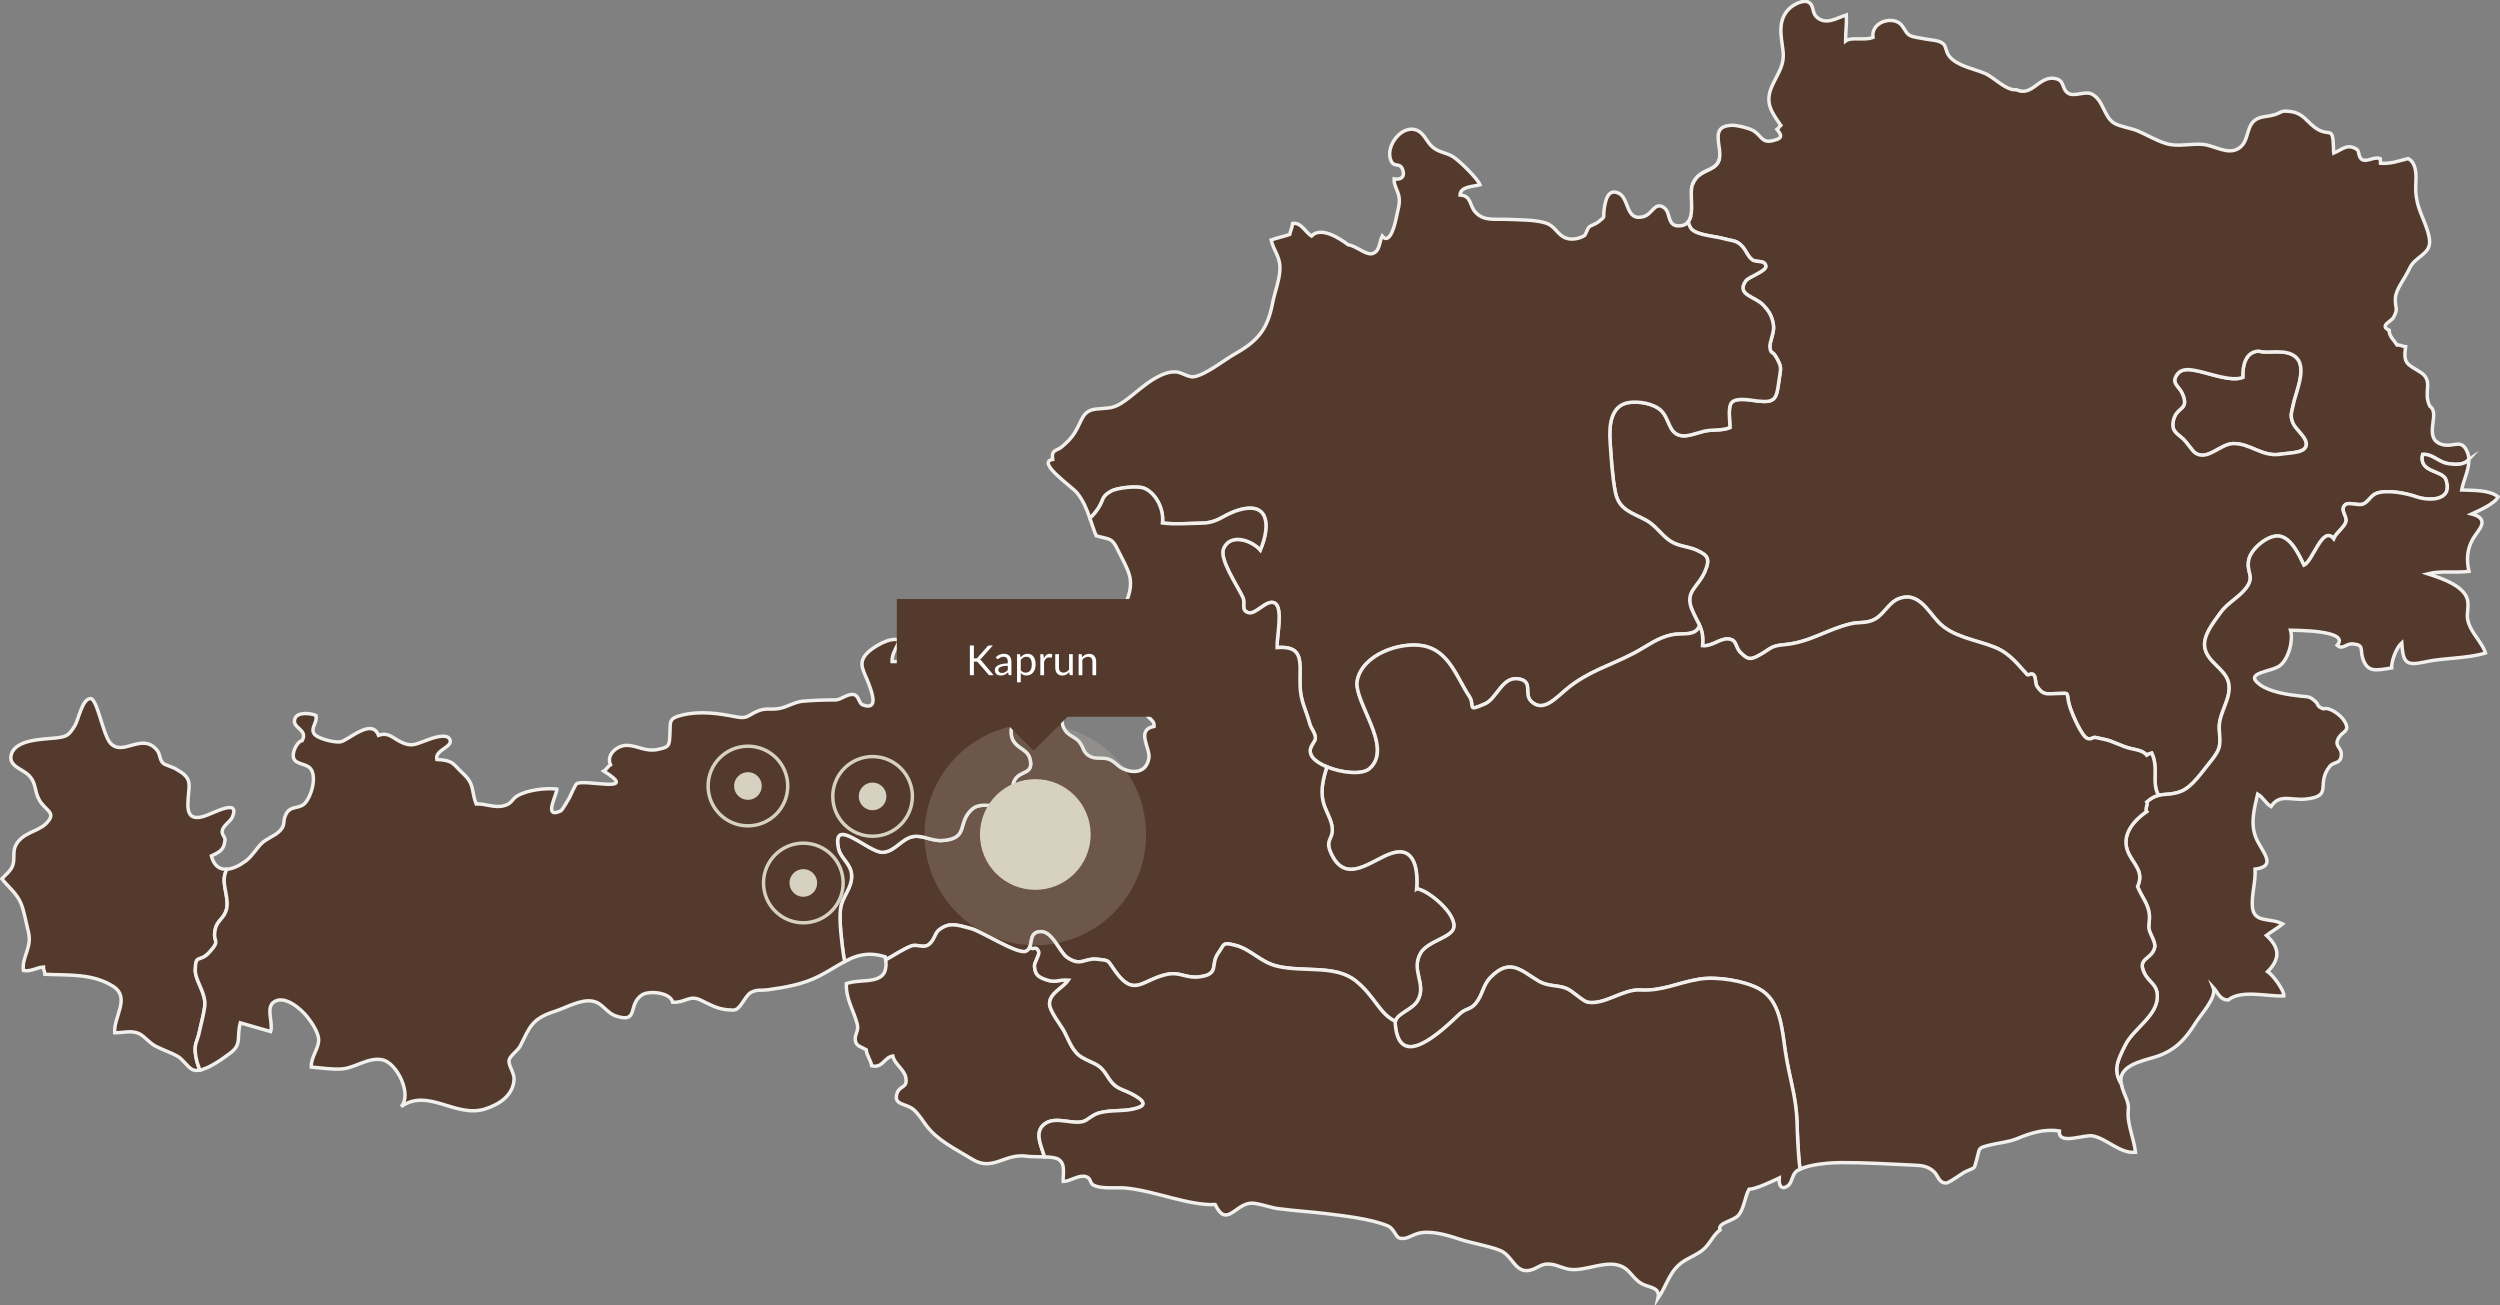
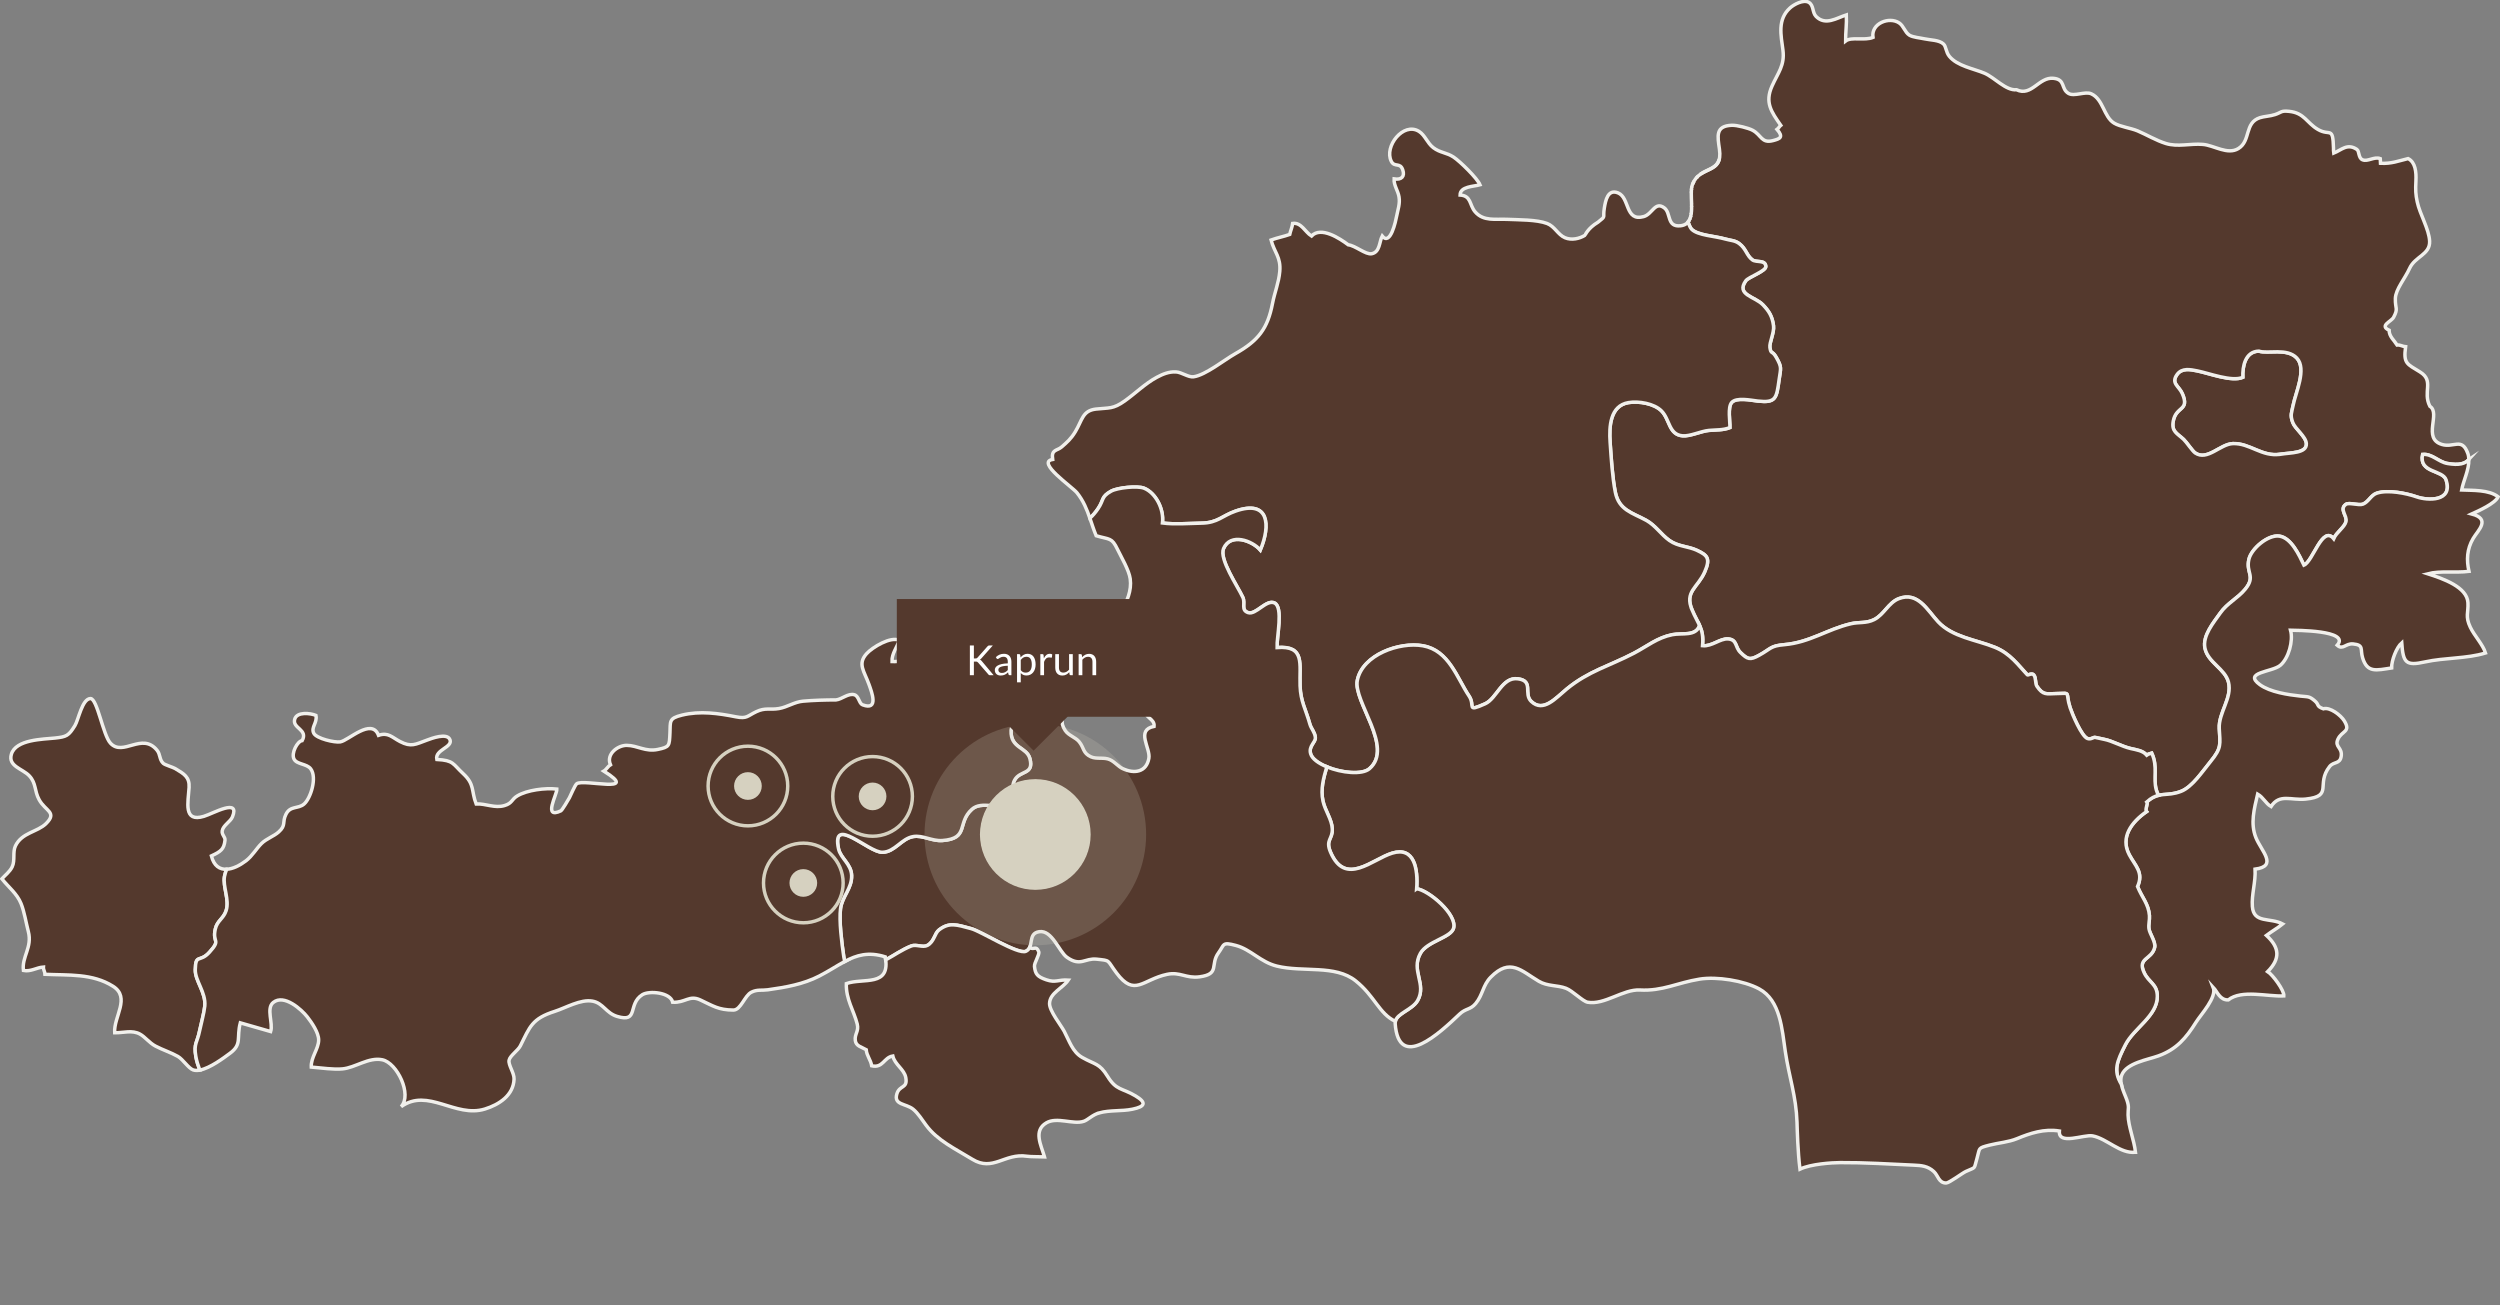
<svg xmlns="http://www.w3.org/2000/svg" width="722" height="377" viewBox="0 0 722 377" fill="none">
  <rect x="0" y="0" width="722" height="377" fill="#808080" stroke="none" />
  <g clip-path="url(#clip0_9534_3)">
    <path d="M652.352 101.399C648.389 101.519 647.605 105.844 647.725 108.968C644.584 110.352 637.938 107.78 634.599 107.117C632.611 106.721 630.149 106.183 628.732 108.157C626.891 110.726 629.301 111.483 630.26 113.7C632.423 118.705 628.441 117.203 627.629 121.615C627.065 124.671 628.746 125.124 630.652 126.915C631.475 127.685 633.161 130.266 633.967 130.814C637.451 133.187 641.177 128.272 644.818 128.117C649.759 127.904 653.213 132.029 658.562 131.183C661.575 130.705 666.221 130.932 666.077 128.119C665.971 126.061 662.836 123.863 662.152 122.017C661.338 119.816 661.825 119.254 662.253 117.072C662.977 113.367 666.259 106.546 663.323 103.403C660.521 100.402 654.902 102.273 652.352 101.396V101.399Z" fill="#54392D" stroke="#F1F0EC" stroke-miterlimit="10" />
    <path d="M712.646 130.793C710.958 126.296 708.642 129.406 705.205 128.354C699.513 126.615 704.952 119.341 701.746 117.329C699.594 113.102 703.1 110.025 698.897 107.417C695.117 105.072 694.073 105.041 694.733 100.14C693.869 100.069 693.188 99.545 692.289 99.646C691.396 98.243 689.999 97.205 689.974 95.367C687.068 94.032 690.606 92.888 691.273 91.632C692.682 88.978 691.704 89.243 691.777 86.209C691.843 83.561 694.577 80.429 695.89 77.505C697.451 74.034 701.858 73.534 701.673 69.638C701.506 66.162 698.859 61.903 698.094 58.301C697.628 56.114 697.582 54.943 697.718 52.19C697.84 49.714 697.582 46.847 695.46 45.801C692.586 46.5 690.71 47.314 687.501 47.158C687.493 46.721 687.417 46.241 687.409 45.809C685.652 45.132 683.8 46.8 682.283 46.14C681.043 45.599 681.419 43.666 680.673 43.158C677.911 41.282 676.184 43.344 673.967 44.228C673.885 43.75 673.923 43.297 673.913 42.806C673.738 36.296 672.913 39.423 669.418 37.388C666.15 35.488 665.526 32.596 661.095 32.16C658.652 31.919 659.019 32.416 657.066 33.077C655.617 33.569 653.907 33.59 652.673 33.989C648.146 35.442 650.088 40.649 646.455 42.896C643.325 44.832 639.436 41.973 636.2 41.705C632.493 41.397 628.985 42.516 625.491 41.438C622.726 40.586 619.986 38.928 617.347 37.806C615.369 36.968 612.267 36.608 610.54 35.553C607.552 33.73 607.424 28.659 603.968 27.095C602.181 26.286 599.013 27.979 597.357 26.963C595.127 25.596 596.587 22.991 593.062 22.614C588.797 22.158 586.759 28.004 582.361 25.918C579.321 26.245 575.974 22.341 573.125 21.148C569.913 19.801 565.278 19.075 562.973 16.271C561.971 15.05 562.05 13.453 561.306 12.729C560.056 11.514 557.425 11.594 555.815 11.222C554.584 10.938 552.438 10.791 551.422 10.144C550.123 9.316 549.788 7.501 548.489 6.63C545.612 4.707 540.304 6.739 540.919 10.802C538.531 11.806 534.633 10.561 533.002 11.848C532.983 9.374 533.367 6.853 533.23 4.303C530.398 5.207 527.211 7.465 524.506 4.776C523.319 3.593 523.877 1.466 522.308 0.642C520.77 -0.167 518.098 1.281 516.992 2.269C513.238 5.625 514.366 10.223 514.911 14.452C515.483 18.898 513.475 21.022 511.762 24.861C509.638 29.617 511.539 32.247 514.287 36.195C513.93 36.474 513.639 37.058 513.208 37.369C515.18 39.668 514.042 40.081 512.054 40.602C508.69 41.481 508.728 39.027 506.195 37.642C504.931 36.952 501.586 36.13 500.167 36.181C495.379 36.353 496.027 39.281 496.575 43.087C497.637 50.506 491.021 47.581 488.804 53.22C487.761 55.871 489.534 61.701 487.499 64.131C487.829 64.974 488.15 65.835 488.594 66.258C490.427 68 495.186 68.147 498.274 69.035C499.778 69.466 501.036 69.409 502.276 70.334C504.307 71.85 504.414 73.827 506.105 75.058C507.257 75.894 509.877 74.952 509.965 76.961C510.022 78.296 504.937 80.028 504.193 81.073C501.276 85.177 506.797 85.592 509.131 88.031C510.872 89.849 511.852 91.354 512.195 94.103C512.44 96.058 510.951 98.958 511.149 100.337C511.46 102.483 511.784 101.08 512.977 103.193C514.671 106.196 514.279 106.229 513.802 109.648C513.059 114.994 512.923 116.414 507.668 115.824C505.634 115.595 501.439 114.669 500.097 116.261C498.931 117.643 499.65 121.725 499.609 123.486C497.544 124.278 495.692 124.1 493.543 124.297C491.239 124.51 488.129 126.036 485.958 125.861C481.908 125.534 482.294 121.11 479.824 118.645C477.71 116.54 473.282 115.772 470.297 116.269C465.007 117.151 464.686 123.196 464.999 127.68C465.309 132.131 465.65 137.87 466.511 142.165C467.551 147.345 471.421 148.082 475.379 150.245C478.13 151.749 479.691 154.37 482.142 156.099C484.697 157.901 487.491 157.704 490.158 158.974C493.099 160.375 494.031 161.262 492.318 165.169C490.318 169.727 486.404 170.838 488.684 176.168C490.545 180.517 492.119 181.487 491.694 186.481C494.385 186.757 496.787 184.332 499.097 184.52C501.75 184.739 501.017 186.874 502.66 188.458C504.721 190.445 505.397 190.699 508.009 189.26C511.593 187.286 511.231 186.53 515.355 186.172C522.679 185.536 527.734 181.724 534.576 180.127C536.886 179.589 538.988 180.091 541.287 178.923C544.131 177.473 545.408 174.049 548.363 172.894C553.895 170.734 556.706 176.364 559.724 179.584C563.908 184.042 570.657 184.739 576.083 186.923C580.585 188.739 582.862 192.111 585.512 194.91C585.664 195.071 586.779 194.279 587.331 194.893C588.056 195.696 587.702 197.378 588.268 198.203C590.061 200.816 590.921 200.376 593.882 200.302C598.422 200.19 596.333 199.724 597.856 204.398C598.441 206.198 601.141 212.617 602.843 213.269C603.881 213.665 604.562 212.822 605.128 212.969C605.635 213.1 607.125 213.414 607.762 213.534C609.982 213.958 612.809 215.585 615.309 216.164C617.112 216.582 618.837 216.764 619.98 218.094C620.572 217.646 620.858 217.72 621.429 217.515C623.257 221.559 621.759 224.631 622.742 228.145C622.898 228.705 623.121 229.215 623.399 229.685C625.313 229.232 627.133 229.625 629.9 228.536C633.163 227.252 636.053 222.807 638.401 219.951C641.707 215.929 641.165 214.943 640.928 210.416C640.686 205.793 644.731 201.58 643.592 197.001C642.631 193.138 637.676 191.341 636.799 187.229C636.031 183.633 639.262 179.827 641.217 177.047C643.257 174.15 646.319 172.768 648.462 170.12C651.51 166.354 648.588 165.494 649.481 161.541C650.178 158.466 655.026 154.335 658.289 154.826C661.762 155.351 664.004 160.366 665.379 163.22C667.999 162.139 670.723 151.577 673.97 155.574C674.749 153.756 677.107 152.262 677.519 150.66C677.963 148.928 675.52 147.115 677.464 145.668C678.382 144.986 681.188 146.081 682.432 145.589C684.031 144.958 684.764 142.971 686.425 142.424C689.59 141.381 694.921 142.435 697.963 143.5C701.022 144.571 708.495 144.999 706.453 138.618C705.488 135.609 698.499 136.671 699.641 131.238C702.378 130.981 704.203 133.398 706.807 133.851C710.26 134.451 711.944 133.908 713.011 132.709C712.99 132.054 712.883 131.41 712.652 130.793H712.646ZM658.564 131.183C653.215 132.03 649.761 127.904 644.821 128.117C641.179 128.272 637.453 133.19 633.969 130.814C633.163 130.266 631.474 127.685 630.655 126.915C628.748 125.127 627.068 124.674 627.631 121.615C628.443 117.203 632.425 118.702 630.262 113.7C629.304 111.483 626.893 110.726 628.734 108.157C630.148 106.183 632.61 106.721 634.601 107.117C637.941 107.78 644.584 110.352 647.727 108.968C647.607 105.844 648.394 101.519 652.354 101.399C654.904 102.276 660.523 100.402 663.325 103.406C666.262 106.549 662.98 113.369 662.255 117.075C661.827 119.256 661.34 119.819 662.154 122.02C662.838 123.865 665.973 126.063 666.079 128.122C666.224 130.932 661.577 130.708 658.564 131.186V131.183Z" fill="#54392D" stroke="#F1F0EC" stroke-miterlimit="10" />
    <path d="M713.009 132.712C711.942 133.911 710.259 134.454 706.805 133.854C704.201 133.4 702.376 130.984 699.639 131.24C698.5 136.671 705.489 135.612 706.451 138.621C708.496 145.002 701.02 144.573 697.961 143.506C694.919 142.441 689.588 141.387 686.423 142.43C684.762 142.976 684.029 144.964 682.43 145.595C681.186 146.086 678.38 144.991 677.462 145.674C675.518 147.121 677.961 148.937 677.517 150.665C677.106 152.268 674.747 153.759 673.968 155.58C670.721 151.585 667.997 162.144 665.377 163.225C664.002 160.372 661.76 155.356 658.287 154.832C655.024 154.34 650.176 158.472 649.479 161.546C648.583 165.5 651.508 166.36 648.46 170.125C646.317 172.774 643.253 174.155 641.215 177.052C639.262 179.829 636.029 183.638 636.797 187.234C637.677 191.347 642.629 193.143 643.59 197.007C644.729 201.583 640.684 205.799 640.927 210.422C641.164 214.949 641.706 215.934 638.399 219.956C636.051 222.813 633.159 227.261 629.898 228.541C625.608 230.229 623.598 228.342 619.979 231.597C620.417 232.126 619.377 233.808 619.916 234.395C615.618 237.374 612.23 241.789 614.937 246.868C616.672 250.128 619.137 251.98 617.315 256.032C618.598 259.224 620.499 261.058 620.752 264.425C620.85 265.744 620.439 266.913 620.616 268.22C620.807 269.638 622.626 272.1 622.258 273.616C621.392 277.201 617.233 276.546 619.191 280.841C620.553 283.828 623.007 284.123 623.026 287.722C623.056 293.398 616.247 296.923 613.809 301.723C611.366 306.535 610.239 309.139 612.633 313.14C612.445 312.203 612.428 311.272 612.774 310.431C614.204 306.955 620.215 306.073 623.361 304.934C628.588 303.042 631.342 299.793 634.215 295.211C635.64 292.937 640.322 287.992 639.173 285.133C640.412 286.465 641.101 288.868 643.522 288.775C647.382 285.715 654.845 287.869 659.579 287.618C659.715 286.037 656.337 281.493 654.91 280.598C658.639 276.794 658.339 273.651 654.542 270.143C656.027 269.02 657.86 267.969 659.238 266.839C655.594 264.9 650.854 266.792 650.479 261.79C650.225 258.391 651.465 254.713 651.266 251.013C657.98 250.131 653.039 245.79 651.486 241.863C649.879 237.8 650.999 233.666 652.007 229.33C653.633 230.286 654.341 232.031 655.872 232.934C658.328 229.128 661.651 231.209 665.848 230.777C674.028 229.939 668.725 226.559 672.78 221.382C673.952 219.885 675.76 220.726 676.128 218.474C676.561 215.82 674.137 215.771 675.188 213.485C676.351 210.96 679.034 211.448 677.01 208.158C676.038 206.574 672.876 204.112 670.983 204.707C668.834 203.899 669.882 203.598 668.52 202.421C666.903 201.026 666.671 201.285 664.391 201.034C660.894 200.649 655.645 199.909 652.655 197.73C647.67 194.099 656.171 194.143 658.541 192.152C660.954 190.126 662.346 185.105 661.51 182.011C662.896 182.055 678.911 181.967 674.976 186.35C676.626 187.827 677.402 185.757 679.573 185.967C682.79 186.276 681.564 187.502 682.332 190.011C683.678 194.394 686.235 193.583 690.7 192.906C690.634 190.732 692.143 186.942 693.619 185.648C694.033 191.458 694.818 192.379 700.333 191.161C706.015 189.908 712.443 190.238 717.814 188.583C717.076 186.175 714.606 183.614 713.432 181.159C711.904 177.964 712.898 176.987 712.74 174.074C712.497 169.533 705.62 167.149 701.118 165.705C704.77 164.768 709.218 165.494 713.042 165.006C712.296 161.745 712.418 158.622 714.251 155.498C715.638 153.136 719.451 149.917 713.824 148.432C715.872 147.498 720.472 145.48 721.475 143.484C718.803 141.401 714.14 141.657 710.923 141.51C711.392 138.894 713.091 135.664 712.999 132.718L713.009 132.712Z" fill="#54392D" stroke="#F1F0EC" stroke-miterlimit="10" />
    <path d="M488.513 54.552C488.505 54.634 488.496 54.718 488.488 54.806C488.496 54.721 488.502 54.637 488.513 54.552Z" fill="#54392D" stroke="#F1F0EC" stroke-miterlimit="10" />
    <path d="M488.804 53.225C488.934 52.895 489.082 52.603 489.237 52.327C489.079 52.603 488.932 52.895 488.804 53.225Z" fill="#54392D" stroke="#F1F0EC" stroke-miterlimit="10" />
    <path d="M488.537 59.497C488.537 59.557 488.537 59.615 488.537 59.675" stroke="#F1F0EC" stroke-miterlimit="10" />
-     <path d="M489.387 52.092C489.504 51.906 489.624 51.729 489.752 51.568" stroke="#F1F0EC" stroke-miterlimit="10" />
-     <path d="M490.507 50.776C490.697 50.609 490.896 50.451 491.098 50.312C490.896 50.454 490.697 50.609 490.507 50.776Z" fill="#54392D" stroke="#F1F0EC" stroke-miterlimit="10" />
    <path d="M496.517 45.965C495.858 48.627 493.249 48.813 491.105 50.306C493.252 48.818 495.858 48.627 496.517 45.965Z" fill="#54392D" stroke="#F1F0EC" stroke-miterlimit="10" />
    <path d="M490.354 50.915C490.207 51.052 490.068 51.199 489.929 51.358C490.065 51.202 490.207 51.052 490.354 50.915Z" fill="#54392D" stroke="#F1F0EC" stroke-miterlimit="10" />
    <path d="M488.24 62.601C488.27 62.495 488.295 62.386 488.319 62.274C488.295 62.386 488.267 62.495 488.24 62.601Z" fill="#54392D" stroke="#F1F0EC" stroke-miterlimit="10" />
    <path d="M487.998 63.297C488.042 63.194 488.088 63.093 488.126 62.984" stroke="#F1F0EC" stroke-miterlimit="10" />
    <path d="M488.401 61.853C488.418 61.746 488.431 61.635 488.442 61.523C488.429 61.632 488.418 61.744 488.401 61.853Z" fill="#54392D" stroke="#F1F0EC" stroke-miterlimit="10" />
-     <path d="M488.679 176.17C486.399 170.841 490.313 169.729 492.312 165.172C494.026 161.265 493.091 160.377 490.152 158.977C487.486 157.707 484.691 157.904 482.137 156.101C479.688 154.373 478.127 151.752 475.374 150.247C471.416 148.085 467.546 147.348 466.505 142.168C465.645 137.873 465.301 132.131 464.994 127.683C464.68 123.196 465.002 117.154 470.291 116.272C473.279 115.772 477.708 116.54 479.819 118.647C482.292 121.113 481.902 125.534 485.952 125.864C488.123 126.042 491.234 124.513 493.538 124.3C495.687 124.103 497.539 124.28 499.604 123.489C499.645 121.727 498.925 117.645 500.091 116.264C501.437 114.669 505.631 115.598 507.666 115.827C512.92 116.417 513.056 114.997 513.8 109.651C514.276 106.232 514.668 106.199 512.972 103.196C511.779 101.082 511.455 102.486 511.144 100.34C510.945 98.963 512.435 96.064 512.19 94.106C511.847 91.356 510.866 89.852 509.126 88.033C506.792 85.598 501.268 85.18 504.188 81.076C504.931 80.03 510.019 78.299 509.959 76.964C509.872 74.954 507.252 75.896 506.1 75.061C504.408 73.829 504.302 71.853 502.27 70.337C501.031 69.414 499.773 69.472 498.269 69.037C495.183 68.15 490.425 68.002 488.592 66.26C488.148 65.84 487.826 64.977 487.497 64.133C487.628 63.978 487.742 63.806 487.843 63.62C487.369 64.478 486.593 65.07 485.318 65.204C481.306 65.627 482.638 61.548 480.668 60.051C477.964 57.998 477.234 61.845 474.693 62.553C469.262 64.062 470.719 57.083 467.284 55.707C464.334 54.525 463.689 57.875 463.329 60.076C462.817 63.232 463.964 62.187 461.515 64.158C460.848 64.696 459.394 65.127 458.944 65.545C458.462 65.99 457.879 67.855 457.686 67.978C456.191 68.917 453.873 69.469 451.966 68.655C449.901 67.776 449.008 65.379 446.805 64.546C443.784 63.402 438.574 63.503 435.338 63.347C431.89 63.183 428.433 64 426.006 61.165C424.318 59.191 424.958 56.532 421.659 56.324C421.719 53.801 425.565 53.894 427.423 53.367C426.666 51.511 421.676 46.617 419.788 45.364C417.756 44.018 415.877 44.149 413.916 42.634C412.165 41.279 411.554 39.04 409.803 37.943C405.312 35.128 399.66 42.303 401.801 46.574C402.74 48.444 404.334 46.779 405.113 49.045C405.78 50.989 404.748 52.016 402.615 51.669C402.49 53.485 403.726 55.014 404.034 56.843C404.367 58.817 403.716 60.518 403.367 62.35C403.081 63.855 401.55 71.121 399.175 68.169C398.336 69.821 398.541 72.816 396.152 73.281C394.411 73.616 391.415 70.908 389.378 70.703C386.889 68.827 381.477 65.291 378.758 68.169C376.879 66.97 375.828 64.185 373.322 64.519C373.177 65.665 372.703 66.626 372.472 67.705C370.704 68.33 368.896 68.658 367.087 69.31C368.005 72.92 369.969 74.22 369.596 78.414C369.307 81.666 368.109 84.467 367.509 87.591C366.099 94.93 363.418 98.395 356.715 102.166C353.67 103.878 348.127 108.351 344.704 108.818C343.198 109.023 341.258 107.485 339.597 107.406C337.598 107.308 335.827 108.029 334.084 108.965C330.775 110.74 327.915 113.585 324.867 115.759C321.402 118.23 320.313 117.714 316.508 118.142C312.61 118.582 312.564 121.342 310.557 124.671C309.255 126.831 308.086 127.775 306.618 129.072C305.262 130.271 303.565 129.684 304.001 132.69C299.166 133.471 309.647 140.587 311.012 142.288C312.91 144.655 313.885 147.132 314.759 149.668C315.576 148.901 316.358 148.011 317.102 146.913C318.883 144.278 317.913 143.522 320.89 141.846C322.685 140.835 328.495 140.237 330.372 140.98C333.735 142.31 336.198 146.995 335.705 151.039C339.15 151.495 343.625 151.135 347.068 151.077C351.649 150.998 352.97 148.948 356.824 147.601C366.551 144.205 366.97 151.697 363.974 158.837C361.637 156.131 355.351 153.783 353.349 158.42C352.033 161.464 357.413 169.251 358.93 172.536C359.725 174.259 358.265 176.201 360.477 176.93C362.664 177.65 365.712 173.063 368.043 174.12C370.68 175.313 368.667 184.026 368.806 187.008C376.966 186.402 375.22 191.688 375.449 198.036C375.615 202.662 377.059 204.731 378.282 209.119C378.663 210.484 379.709 211.415 379.861 212.947C380.008 214.397 377.843 215.407 378.508 217.693C379.695 221.778 392.189 224.882 395.517 221.982C402.645 215.773 390.743 202.588 391.993 196.466C393.504 189.056 404.19 185.301 410.928 186.497C418.451 187.832 420.755 195.814 424.266 201.037C426.143 203.827 423.25 205.766 428.91 203.246C432.271 201.75 433.815 195.429 438.361 196.035C443.035 196.657 439.881 200.343 442.218 202.569C445.702 205.889 449.286 201.599 452.454 198.997C458.811 193.777 464.762 192.37 471.882 188.641C475.711 186.634 478.612 184.16 482.967 183.292C485.841 182.718 489.736 183.873 490.841 180.64C490.278 179.384 489.504 178.115 488.673 176.17H488.679Z" fill="#54392D" stroke="#F1F0EC" stroke-miterlimit="10" />
+     <path d="M488.679 176.17C486.399 170.841 490.313 169.729 492.312 165.172C494.026 161.265 493.091 160.377 490.152 158.977C487.486 157.707 484.691 157.904 482.137 156.101C479.688 154.373 478.127 151.752 475.374 150.247C471.416 148.085 467.546 147.348 466.505 142.168C465.645 137.873 465.301 132.131 464.994 127.683C464.68 123.196 465.002 117.154 470.291 116.272C473.279 115.772 477.708 116.54 479.819 118.647C482.292 121.113 481.902 125.534 485.952 125.864C488.123 126.042 491.234 124.513 493.538 124.3C495.687 124.103 497.539 124.28 499.604 123.489C499.645 121.727 498.925 117.645 500.091 116.264C501.437 114.669 505.631 115.598 507.666 115.827C512.92 116.417 513.056 114.997 513.8 109.651C514.276 106.232 514.668 106.199 512.972 103.196C511.779 101.082 511.455 102.486 511.144 100.34C510.945 98.963 512.435 96.064 512.19 94.106C511.847 91.356 510.866 89.852 509.126 88.033C506.792 85.598 501.268 85.18 504.188 81.076C504.931 80.03 510.019 78.299 509.959 76.964C509.872 74.954 507.252 75.896 506.1 75.061C504.408 73.829 504.302 71.853 502.27 70.337C501.031 69.414 499.773 69.472 498.269 69.037C495.183 68.15 490.425 68.002 488.592 66.26C488.148 65.84 487.826 64.977 487.497 64.133C487.628 63.978 487.742 63.806 487.843 63.62C487.369 64.478 486.593 65.07 485.318 65.204C481.306 65.627 482.638 61.548 480.668 60.051C477.964 57.998 477.234 61.845 474.693 62.553C469.262 64.062 470.719 57.083 467.284 55.707C464.334 54.525 463.689 57.875 463.329 60.076C462.817 63.232 463.964 62.187 461.515 64.158C458.462 65.99 457.879 67.855 457.686 67.978C456.191 68.917 453.873 69.469 451.966 68.655C449.901 67.776 449.008 65.379 446.805 64.546C443.784 63.402 438.574 63.503 435.338 63.347C431.89 63.183 428.433 64 426.006 61.165C424.318 59.191 424.958 56.532 421.659 56.324C421.719 53.801 425.565 53.894 427.423 53.367C426.666 51.511 421.676 46.617 419.788 45.364C417.756 44.018 415.877 44.149 413.916 42.634C412.165 41.279 411.554 39.04 409.803 37.943C405.312 35.128 399.66 42.303 401.801 46.574C402.74 48.444 404.334 46.779 405.113 49.045C405.78 50.989 404.748 52.016 402.615 51.669C402.49 53.485 403.726 55.014 404.034 56.843C404.367 58.817 403.716 60.518 403.367 62.35C403.081 63.855 401.55 71.121 399.175 68.169C398.336 69.821 398.541 72.816 396.152 73.281C394.411 73.616 391.415 70.908 389.378 70.703C386.889 68.827 381.477 65.291 378.758 68.169C376.879 66.97 375.828 64.185 373.322 64.519C373.177 65.665 372.703 66.626 372.472 67.705C370.704 68.33 368.896 68.658 367.087 69.31C368.005 72.92 369.969 74.22 369.596 78.414C369.307 81.666 368.109 84.467 367.509 87.591C366.099 94.93 363.418 98.395 356.715 102.166C353.67 103.878 348.127 108.351 344.704 108.818C343.198 109.023 341.258 107.485 339.597 107.406C337.598 107.308 335.827 108.029 334.084 108.965C330.775 110.74 327.915 113.585 324.867 115.759C321.402 118.23 320.313 117.714 316.508 118.142C312.61 118.582 312.564 121.342 310.557 124.671C309.255 126.831 308.086 127.775 306.618 129.072C305.262 130.271 303.565 129.684 304.001 132.69C299.166 133.471 309.647 140.587 311.012 142.288C312.91 144.655 313.885 147.132 314.759 149.668C315.576 148.901 316.358 148.011 317.102 146.913C318.883 144.278 317.913 143.522 320.89 141.846C322.685 140.835 328.495 140.237 330.372 140.98C333.735 142.31 336.198 146.995 335.705 151.039C339.15 151.495 343.625 151.135 347.068 151.077C351.649 150.998 352.97 148.948 356.824 147.601C366.551 144.205 366.97 151.697 363.974 158.837C361.637 156.131 355.351 153.783 353.349 158.42C352.033 161.464 357.413 169.251 358.93 172.536C359.725 174.259 358.265 176.201 360.477 176.93C362.664 177.65 365.712 173.063 368.043 174.12C370.68 175.313 368.667 184.026 368.806 187.008C376.966 186.402 375.22 191.688 375.449 198.036C375.615 202.662 377.059 204.731 378.282 209.119C378.663 210.484 379.709 211.415 379.861 212.947C380.008 214.397 377.843 215.407 378.508 217.693C379.695 221.778 392.189 224.882 395.517 221.982C402.645 215.773 390.743 202.588 391.993 196.466C393.504 189.056 404.19 185.301 410.928 186.497C418.451 187.832 420.755 195.814 424.266 201.037C426.143 203.827 423.25 205.766 428.91 203.246C432.271 201.75 433.815 195.429 438.361 196.035C443.035 196.657 439.881 200.343 442.218 202.569C445.702 205.889 449.286 201.599 452.454 198.997C458.811 193.777 464.762 192.37 471.882 188.641C475.711 186.634 478.612 184.16 482.967 183.292C485.841 182.718 489.736 183.873 490.841 180.64C490.278 179.384 489.504 178.115 488.673 176.17H488.679Z" fill="#54392D" stroke="#F1F0EC" stroke-miterlimit="10" />
    <path d="M488.458 55.371C488.458 55.442 488.453 55.51 488.45 55.584C488.45 55.513 488.456 55.442 488.458 55.371Z" fill="#54392D" stroke="#F1F0EC" stroke-miterlimit="10" />
    <path d="M488.586 54.057C488.6 53.987 488.61 53.913 488.624 53.845" stroke="#F1F0EC" stroke-miterlimit="10" />
    <path d="M488.521 58.741C488.521 58.741 488.521 58.768 488.521 58.782C488.521 58.768 488.521 58.755 488.521 58.741Z" fill="#54392D" stroke="#F1F0EC" stroke-miterlimit="10" />
    <path d="M65.459 251.043C63.462 251.141 61.784 250.093 61.041 247.188C63.797 245.912 64.693 245.249 64.977 242.669C65.085 241.68 63.988 241.107 64.173 239.946C64.426 238.36 66.551 237.32 67.128 235.911C69.392 230.39 61.615 234.93 58.889 235.755C52.851 237.587 54.349 231.73 54.607 227.438C54.79 224.407 53.158 223.487 50.571 221.95C49.947 221.578 47.624 220.901 47.155 220.462C45.962 219.337 46.376 217.92 45.341 216.653C41.002 211.355 35.544 218.624 31.884 214.616C29.732 212.259 28.073 201.643 26.107 201.741C23.699 201.862 22.694 207.841 21.631 209.564C19.823 212.499 19.202 212.792 15.909 213.147C12.491 213.515 4.535 213.504 3.276 217.857C2.274 221.316 6.575 222.015 8.484 224.077C10.505 226.256 9.898 228.413 11.314 230.971C13.136 234.267 16.595 234.57 13.319 237.836C10.821 240.326 6.335 240.405 4.458 244.301C3.601 246.082 4.412 248.476 3.522 250.336C2.841 251.753 1.53 252.711 0.539 253.801C2.476 256.247 4.911 258.055 6.076 260.946C7.041 263.338 7.517 266.487 8.182 269.031C9.38 273.621 6.245 276.324 6.763 280.275C8.89 280.682 10.543 279.421 12.54 279.279C12.477 280.049 12.984 280.639 12.997 281.379C19.662 281.698 26.67 281.059 32.635 284.83C37.805 288.098 32.78 293.663 33.117 298.264C35.634 298.313 38.118 297.379 40.436 298.654C41.888 299.452 43.111 301.175 44.93 302.127C46.989 303.209 49.389 303.968 51.374 305.098C52.823 305.923 54.441 308.533 55.776 308.992C56.337 309.183 56.991 309.186 57.699 309.052C57.206 307.739 56.775 306.417 56.549 305.063C55.926 301.355 56.947 301.142 57.617 297.841C58.036 295.776 58.963 292.505 59.145 290.55C59.513 286.618 56.337 283.293 56.4 280.071C56.495 275.336 57.661 278.14 60.482 275.025C63.941 271.208 61.278 272.403 62.171 268.354C62.716 265.878 64.543 265.348 65.309 262.994C66.328 259.854 64.301 256.07 64.835 253.099C64.963 252.392 65.194 251.715 65.464 251.048L65.459 251.043Z" fill="#54392D" stroke="#F1F0EC" stroke-miterlimit="10" />
    <path d="M616.732 332.769C616.356 329.293 614.656 325.334 614.588 321.995C614.547 320.042 614.989 319.851 614.226 317.637C613.79 316.375 612.957 314.745 612.633 313.14C610.238 309.139 611.366 306.537 613.812 301.724C616.25 296.926 623.059 293.398 623.029 287.722C623.01 284.123 620.556 283.828 619.194 280.841C617.233 276.546 621.395 277.201 622.261 273.616C622.626 272.101 620.809 269.638 620.618 268.221C620.441 266.913 620.855 265.744 620.755 264.425C620.504 261.058 618.6 259.224 617.317 256.032C619.139 251.98 616.677 250.128 614.939 246.868C612.232 241.787 615.623 237.372 619.918 234.395C619.379 233.808 620.42 232.126 619.981 231.597C621.267 230.442 622.345 229.939 623.399 229.691C623.122 229.221 622.898 228.71 622.743 228.151C621.76 224.637 623.255 221.565 621.43 217.521C620.858 217.726 620.572 217.655 619.981 218.1C618.84 216.77 617.113 216.587 615.31 216.169C612.81 215.588 609.98 213.963 607.762 213.54C607.125 213.417 605.635 213.103 605.129 212.975C604.562 212.827 603.881 213.674 602.844 213.275C601.138 212.625 598.442 206.203 597.856 204.404C596.334 199.729 598.423 200.193 593.882 200.308C590.919 200.382 590.058 200.821 588.269 198.208C587.702 197.384 588.057 195.702 587.332 194.899C586.779 194.285 585.665 195.079 585.513 194.915C582.862 192.114 580.585 188.742 576.083 186.929C570.66 184.742 563.908 184.048 559.725 179.589C556.704 176.37 553.893 170.737 548.361 172.899C545.406 174.054 544.129 177.478 541.285 178.928C538.986 180.1 536.884 179.595 534.574 180.133C527.732 181.73 522.677 185.542 515.353 186.178C511.229 186.535 511.594 187.289 508.007 189.266C505.392 190.705 504.719 190.454 502.657 188.463C501.015 186.88 501.745 184.744 499.095 184.526C496.785 184.335 494.38 186.762 491.692 186.486C491.926 183.726 491.547 182.197 490.85 180.646C489.744 183.879 485.849 182.724 482.976 183.297C478.621 184.168 475.72 186.642 471.89 188.646C464.771 192.376 458.819 193.782 452.462 199.003C449.295 201.605 445.71 205.895 442.227 202.574C439.89 200.349 443.044 196.663 438.37 196.04C433.824 195.434 432.28 201.755 428.919 203.251C423.256 205.772 426.151 203.836 424.275 201.043C420.764 195.819 418.462 187.838 410.937 186.503C404.195 185.307 393.513 189.061 392.001 196.472C390.751 202.593 402.654 215.779 395.526 221.988C393.385 223.853 387.461 223.228 383.185 221.461C382.261 224.639 381.314 227.883 382.079 231.373C382.689 234.155 384.634 236.632 384.759 239.376C384.898 242.412 382.722 242.516 384.261 246.115C388.542 256.119 396.286 248.151 402.085 246.385C408.477 244.438 409.548 250.945 409.123 256.682C412.53 257.077 420.856 264.076 419.783 268.046C419.04 270.804 412.146 271.811 410.196 275.325C407.393 280.377 412.086 284.224 409.403 288.95C407.769 291.831 402.727 292.77 402.923 295.574C403.912 309.508 415.809 298.297 421.551 292.849C423.297 291.195 424.645 291.659 426.173 289.824C428.257 287.326 428.219 284.541 430.536 282.195C436.172 276.491 439.375 280.423 444.414 283.394C446.958 284.896 449.752 284.453 452.261 285.414C454.181 286.149 457.068 289.185 458.522 289.445C463.36 290.305 468.755 285.646 473.593 285.911C480.187 286.274 484.368 283.82 490.817 282.774C495.788 281.968 503.624 283.2 508.037 285.586C514.2 288.92 514.639 297.248 515.609 303.766C516.693 311.045 518.735 316.599 518.975 324.086C519.049 326.399 519.196 332.627 519.83 337.648C523.039 336.136 529.088 335.775 531.458 335.759C538.49 335.715 545.744 336.182 552.697 336.493C554.92 336.592 556.723 336.731 558.482 338.331C559.752 339.483 559.874 341.66 562.051 341.654C562.909 341.654 566.673 338.817 567.71 338.331C570.796 336.887 569.955 337.954 570.976 334.462C571.84 331.513 571.052 331.609 574.569 330.71C577.219 330.036 580.022 329.872 582.544 328.829C586.297 327.278 590.361 325.924 594.757 326.636C594.354 330.869 601.825 327.568 604.344 328.043C608.49 328.826 612.319 333.271 616.729 332.769H616.732Z" fill="#54392D" stroke="#F1F0EC" stroke-miterlimit="10" />
    <path d="M409.122 256.682C409.547 250.948 408.477 244.441 402.084 246.385C396.286 248.149 388.542 256.119 384.261 246.115C382.719 242.516 384.898 242.412 384.759 239.376C384.634 236.632 382.689 234.155 382.079 231.373C381.313 227.88 382.261 224.639 383.185 221.461C380.812 220.481 378.938 219.157 378.516 217.698C377.852 215.413 380.017 214.403 379.87 212.953C379.715 211.421 378.669 210.49 378.29 209.125C377.067 204.737 375.624 202.664 375.458 198.042C375.229 191.693 376.975 186.407 368.814 187.013C368.675 184.032 370.688 175.316 368.052 174.125C365.72 173.072 362.672 177.656 360.485 176.935C358.276 176.206 359.736 174.265 358.938 172.542C357.418 169.26 352.042 161.47 353.357 158.425C355.359 153.789 361.646 156.134 363.983 158.843C366.979 151.7 366.559 144.21 356.833 147.607C352.976 148.953 351.658 151.004 347.077 151.083C343.634 151.143 339.159 151.503 335.713 151.045C336.206 147.004 333.744 142.315 330.38 140.986C328.501 140.243 322.691 140.841 320.899 141.851C317.922 143.528 318.892 144.284 317.11 146.919C316.367 148.017 315.585 148.907 314.768 149.674C315.34 151.334 315.868 153.019 316.576 154.723C320.537 155.883 321.068 155.192 322.724 158.622C323.879 161.011 326.052 164.629 326.406 167.165C327.368 174.052 320.578 179.346 320.842 185.916C319.537 186.164 318.679 186.945 318.38 188.19C322.868 190.405 326.654 188.848 331.241 188.182C334.711 187.68 334.716 188.196 336.002 191.945C336.933 194.659 337.108 196.357 336.653 199.194C336.13 202.471 331.407 202.394 330.868 204.783C330.279 207.385 333.545 207.394 333.3 209.775C327.904 210.842 332.322 216.038 331.791 219.017C331.077 223.012 327.583 223.569 324.203 221.963C322.893 221.341 322.018 220.082 320.55 219.397C318.87 218.61 316.694 219.32 315.051 218.569C312.692 217.494 313.123 216.011 311.682 214.239C310.573 212.874 308.637 212.472 307.626 210.962C304.464 206.236 310.636 204.265 312.074 200.729C307.517 200.406 307.163 198.921 306.94 194.847C302.016 195.101 297.096 192.264 292.071 192.57C287.86 192.827 289.887 193.796 288.408 196.633C288.048 197.321 287.547 198.006 286.967 198.656C287.422 199.803 288.021 200.846 288.835 201.709C289.873 202.809 293.577 203.495 294.114 204.775C295.201 207.361 292.077 208.759 291.998 211.014C291.815 216.208 296.565 215.697 297.448 219.124C298.652 223.809 294.61 222.354 293.011 225.306C291.619 227.878 294.038 229.437 291.268 231.64C288.228 234.057 283.595 231.116 280.689 233.721C276.304 237.656 279.986 242.172 272.15 242.74C269.127 242.958 266.512 241.14 263.766 241.59C260.329 242.153 258.491 246.011 254.893 246.139C250.894 246.281 240.051 235.174 242.17 245.129C242.75 247.857 245.85 249.544 245.951 252.829C246.065 256.611 243.194 258.85 242.745 262.44C242.312 265.9 243.072 272.199 243.696 276.352C243.772 276.862 243.859 277.297 243.946 277.682C247.419 275.828 250.78 274.806 255.672 276.338C255.732 276.66 255.753 276.936 255.786 277.228C258.21 275.915 260.449 274.293 263.184 273.198C264.595 272.633 266.526 273.742 267.841 273.032C269.846 271.948 269.895 269.556 271.21 268.548C274.163 266.29 276.206 267.041 280.471 268.185C283.366 268.96 294.027 275.773 296.279 274.73C298.799 273.564 296.653 269.588 300.123 269.07C303.849 268.513 305.821 274.815 308.119 276.456C312.061 279.268 313.273 276.636 316.718 277.007C320.885 277.458 319.548 277.133 322.462 281.013C327.714 287.997 329.923 282.916 337.026 281.395C340.815 280.584 342.487 282.632 346.447 282.105C352.42 281.308 349.373 278.602 351.914 275.153C353.668 272.772 352.851 271.959 356.934 273.048C361.213 274.189 364.053 277.848 368.725 279C376.351 280.879 385.592 278.517 391.536 283.285C397.081 287.735 398.271 292.751 402.981 294.968C403.479 292.615 407.9 291.607 409.411 288.945C412.094 284.218 407.398 280.368 410.204 275.32C412.154 271.806 419.045 270.798 419.791 268.04C420.864 264.07 412.538 257.072 409.131 256.676L409.122 256.682Z" fill="#54392D" stroke="#F1F0EC" stroke-miterlimit="10" />
    <path d="M317.434 321.405C320.665 320.536 323.903 320.981 327.046 320.337C330.699 319.589 331.235 318.459 327.915 316.484C323.982 314.144 322.405 314.98 319.864 310.851C317.502 307.015 316.288 307.517 312.537 305.388C309.729 303.793 308.8 300.577 307.327 297.813C306.382 296.039 303.042 291.932 303.108 289.786C303.203 286.722 306.986 285.368 308.525 283.047C305.657 282.85 304.892 283.902 302.182 282.965C299.602 282.072 298.992 281.354 298.755 279.093C298.646 278.058 300.305 275.664 299.986 274.85C299.232 272.914 298.608 274.481 297.344 273.646C297.132 274.096 296.813 274.481 296.271 274.733C294.019 275.776 283.358 268.963 280.463 268.188C276.197 267.044 274.155 266.293 271.202 268.551C269.887 269.556 269.838 271.948 267.833 273.034C266.517 273.747 264.586 272.638 263.175 273.201C260.438 274.296 258.202 275.918 255.778 277.231C255.742 276.939 255.721 276.663 255.663 276.341C257.303 285.201 249.344 282.31 244.423 284.06C244.276 288.606 246.588 291.858 247.571 295.755C248.102 297.857 246.749 298.613 247.013 300.517C247.239 302.138 248.726 302.324 250.164 303.151C250.306 304.91 251.453 306.04 251.747 307.807C255.029 308.541 255.219 305.415 257.842 304.973C258.417 307.449 261.144 308.82 261.585 311.176C262.203 314.458 259.787 313.287 259.008 315.933C258.052 319.171 261.626 318.65 263.704 320.329C265.112 321.465 266.381 323.496 267.438 324.932C270.723 329.4 275.873 331.77 280.809 334.8C286.774 338.462 290.088 332.957 296.593 333.924C297.731 334.093 299.747 334.036 301.642 334.104C301.631 334.066 301.626 334.03 301.615 333.995C300.645 330.672 298.377 326.527 302.187 324.277C305.257 322.464 309.952 324.864 313.017 323.824C314.19 323.425 315.56 321.915 317.437 321.413L317.434 321.405Z" fill="#54392D" stroke="#F1F0EC" stroke-miterlimit="10" />
    <path d="M243.938 277.684C243.851 277.297 243.764 276.865 243.687 276.355C243.061 272.202 242.301 265.902 242.737 262.443C243.186 258.852 246.06 256.616 245.943 252.832C245.842 249.547 242.745 247.859 242.162 245.132C240.043 235.179 250.883 246.284 254.885 246.142C258.483 246.014 260.321 242.158 263.758 241.593C266.504 241.142 269.116 242.961 272.142 242.742C279.978 242.174 276.296 237.656 280.681 233.724C283.587 231.116 288.22 234.059 291.26 231.643C294.032 229.439 291.611 227.88 293.003 225.308C294.599 222.357 298.644 223.809 297.44 219.126C296.557 215.7 291.807 216.21 291.99 211.017C292.069 208.762 295.193 207.364 294.106 204.778C293.567 203.497 289.865 202.812 288.827 201.711C288.013 200.849 287.414 199.806 286.959 198.659C285.965 199.765 284.734 200.756 283.554 201.447C282.266 199.388 280.212 198.907 278.426 197.733C275.702 195.945 276.315 192.444 274.019 190.601C271.526 188.602 261.263 191.256 257.611 191.065C257.518 188.725 259.076 186.953 259.705 184.955C257.33 183.677 251.897 186.94 250.232 188.826C247.604 191.8 249.587 193.799 250.965 197.665C251.706 199.748 253.923 205.357 249.116 203.557C248.086 203.172 248.053 201.048 246.768 200.652C244.989 200.103 243.134 201.971 241.446 202.135C238.439 202.135 234.92 202.236 231.924 202.501C229.399 202.724 227.416 204.21 224.956 204.63C222.361 205.073 221.051 204.295 218.458 205.52C215.758 206.793 215.758 207.653 212.498 207.009C207.522 206.023 202.203 205.239 196.954 206.525C193.089 207.473 193.637 208.314 193.484 211.678C193.31 215.473 193.372 215.713 190.009 216.431C186.416 217.199 184.147 215.304 181.031 215.26C178.376 215.222 174.976 217.829 176.3 220.855C175.704 221.199 175.001 222.357 174.388 222.692C185.188 229.464 168.437 224.82 166.538 226.36C166.021 226.78 164.765 229.792 164.444 230.39C164.114 230.999 162.341 233.991 161.99 234.161C156.67 236.705 160.925 229.382 160.827 227.878C157.493 227.52 152.261 228.129 149.379 229.868C147.679 230.895 147.982 231.962 145.729 232.64C142.861 233.5 140.374 232.055 137.509 232.173C136.06 228.372 137.147 226.567 133.772 223.438C130.705 220.595 131.073 219.596 126.149 219.331C125.538 216.522 130.733 215.855 129.97 213.679C129.199 211.481 124.517 213.302 123.357 213.728C119.906 214.99 118.77 215.836 115.542 214.165C113.211 212.958 112.116 211.407 109.319 212.366C107.333 207.178 100.597 213.892 98.269 214.255C96.654 214.507 91.419 213.316 90.618 211.76C89.733 210.039 91.713 208.734 91.239 206.602C89.654 205.955 85.672 205.447 85.091 207.779C84.443 210.383 89.016 210.646 87.273 213.881C85.903 214.037 84.035 217.491 84.912 219.217C85.715 220.798 88.608 220.541 89.735 222.04C91.62 224.549 89.738 230.529 87.826 232.195C86.116 233.685 83.855 232.615 82.588 235.165C81.401 237.554 82.722 238.262 80.491 240.266C79.094 241.522 76.967 242.194 75.539 243.594C74.001 245.104 72.895 247.19 71.013 248.618C69.185 250.003 67.205 250.956 65.467 251.04C65.2 251.707 64.966 252.384 64.838 253.091C64.301 256.064 66.331 259.846 65.312 262.986C64.549 265.337 62.722 265.87 62.174 268.346C61.281 272.395 63.942 271.197 60.486 275.017C57.664 278.132 56.495 275.328 56.403 280.063C56.337 283.287 59.513 286.61 59.148 290.542C58.966 292.497 58.04 295.768 57.62 297.833C56.95 301.131 55.929 301.344 56.553 305.055C56.781 306.409 57.209 307.731 57.702 309.044C60.717 308.476 64.696 305.456 66.407 304.195C69.997 301.546 68.251 299.76 69.4 295.397C72.192 296.216 75.281 297.104 78.168 297.914C78.939 295.49 76.784 291.203 78.933 289.496C82.06 287.014 87.077 291.533 88.76 293.688C90.008 295.288 92.05 298.228 92.029 300.361C92.004 302.971 89.752 305.344 89.891 308.17C93.096 308.44 96.256 308.935 98.892 308.697C102.618 308.361 106.448 305.254 110.403 306.062C114.685 306.936 119.111 316.173 115.839 319.603C123.588 314.046 131.495 322.926 140.018 320.293C144.177 319.007 148.295 316.31 148.458 311.632C148.521 309.838 146.762 307.594 147.018 306.204C147.257 304.899 149.608 303.384 150.281 302.037C153.051 296.503 153.601 294.196 160.244 292.071C163.417 291.056 167.669 288.513 171.112 289.128C174.225 289.685 174.971 292.557 178.239 293.543C184.561 295.446 181.192 290.023 185.476 287.285C187.467 286.012 193.647 286.599 194.274 289.447C197.978 289.636 199.038 287.285 202.243 288.781C205.97 290.518 207.473 291.678 211.79 291.705C213.947 291.719 215.039 287.517 216.998 286.547C218.73 285.69 219.942 286.102 221.753 285.851C226.896 285.136 231.997 284.254 236.611 281.876C239.406 280.434 241.707 278.886 243.96 277.682C243.96 277.682 243.96 277.682 243.957 277.682L243.938 277.684Z" fill="#54392D" stroke="#F1F0EC" stroke-miterlimit="10" />
-     <path d="M519.839 337.648C519.204 332.63 519.057 326.399 518.983 324.086C518.744 316.599 516.701 311.045 515.617 303.766C514.647 297.248 514.209 288.917 508.045 285.586C503.633 283.2 495.797 281.971 490.826 282.774C484.376 283.817 480.195 286.274 473.601 285.911C468.764 285.644 463.368 290.304 458.531 289.444C457.076 289.185 454.189 286.151 452.269 285.414C449.758 284.453 446.966 284.893 444.422 283.394C439.383 280.423 436.18 276.494 430.545 282.195C428.227 284.54 428.265 287.325 426.181 289.824C424.653 291.659 423.302 291.195 421.559 292.849C415.818 298.297 403.92 309.508 402.932 295.574C402.918 295.364 402.94 295.167 402.981 294.976C398.272 292.756 397.081 287.743 391.536 283.293C385.593 278.522 376.351 280.887 368.725 279.008C364.054 277.856 361.213 274.197 356.934 273.056C352.851 271.969 353.668 272.78 351.914 275.161C349.373 278.607 352.418 281.316 346.448 282.113C342.487 282.64 340.815 280.589 337.026 281.403C329.923 282.927 327.714 288.005 322.463 281.021C319.548 277.144 320.886 277.468 316.718 277.015C313.273 276.641 312.063 279.276 308.12 276.464C305.821 274.823 303.849 268.521 300.123 269.078C297.402 269.485 298.129 272.016 297.355 273.651C298.622 274.487 299.243 272.919 299.997 274.855C300.313 275.669 298.657 278.064 298.766 279.099C299.001 281.362 299.613 282.078 302.193 282.97C304.9 283.907 305.666 282.856 308.536 283.052C306.997 285.376 303.214 286.73 303.119 289.791C303.053 291.937 306.393 296.044 307.338 297.819C308.811 300.582 309.74 303.798 312.548 305.393C316.299 307.523 317.514 307.02 319.875 310.857C322.416 314.985 323.993 314.15 327.926 316.49C331.247 318.464 330.71 319.594 327.057 320.342C323.914 320.987 320.679 320.539 317.446 321.41C315.569 321.915 314.199 323.422 313.025 323.821C309.958 324.864 305.265 322.464 302.195 324.274C298.385 326.522 300.654 330.669 301.624 333.992C301.634 334.03 301.64 334.066 301.651 334.101C303.353 334.161 304.957 334.317 305.728 334.83C307.785 336.193 306.937 338.989 307.055 341.211C309.127 341.179 311.527 339.194 313.613 339.803C315.193 340.261 314.621 341.678 315.86 342.295C318.219 343.472 322.512 342.842 325.154 343.104C333.709 343.958 343.144 348.185 350.942 347.877C354.183 354.596 356.531 348.038 361.025 347.494C362.888 347.27 366.791 348.728 368.85 349.012C373.469 349.646 378.192 349.914 382.814 350.479C388.15 351.131 395.842 351.975 400.761 354.017C402.526 354.749 403.071 357.065 403.931 357.447C405.775 358.266 407.527 356.789 409.45 356.229C412.871 355.232 417.727 356.6 421.251 357.788C425.002 359.055 429.619 359.708 433.165 361.092C436.902 362.553 437.501 367.883 441.949 366.829C444.259 366.283 445.048 364.707 447.982 365.109C449.869 365.368 451.569 366.378 453.467 366.605C458.198 367.167 464.074 363.582 468.641 365.862C470.738 366.908 471.861 369.524 474.211 370.774C476.477 371.981 479.552 371.667 478.817 375.009C481.587 370.927 482.159 366.616 486.718 363.954C488.344 363.003 490.232 362.201 491.725 361.013C493.835 359.334 494.655 356.745 496.733 355.213C495.892 353.051 500.781 352.696 502.186 350.825C503.725 348.778 503.916 345.7 505.109 343.467C507.092 343.426 512.133 341.034 513.841 340.201C513.634 342.948 514.898 343.644 516.459 342.364C517.692 341.353 517.447 339.095 519.106 338.041C519.329 337.899 519.585 337.768 519.852 337.643C519.852 337.643 519.847 337.643 519.844 337.645L519.839 337.648Z" fill="#54392D" stroke="#F1F0EC" stroke-miterlimit="10" />
    <path d="M299 229.5C305.351 229.5 310.5 234.649 310.5 241C310.5 247.351 305.351 252.5 299 252.5C292.649 252.5 287.5 247.351 287.5 241C287.5 234.649 292.649 229.5 299 229.5Z" stroke="#D6D1C0" />
    <circle cx="299" cy="241" r="4" fill="#D6D1C0" />
    <path d="M252 218.5C258.351 218.5 263.5 223.649 263.5 230C263.5 236.351 258.351 241.5 252 241.5C245.649 241.5 240.5 236.351 240.5 230C240.5 223.649 245.649 218.5 252 218.5Z" stroke="#D6D1C0" />
    <circle cx="252" cy="230" r="4" fill="#D6D1C0" />
    <path d="M232 243.5C238.351 243.5 243.5 248.649 243.5 255C243.5 261.351 238.351 266.5 232 266.5C225.649 266.5 220.5 261.351 220.5 255C220.5 248.649 225.649 243.5 232 243.5Z" stroke="#D6D1C0" />
    <circle cx="232" cy="255" r="4" fill="#D6D1C0" />
    <circle cx="299" cy="241" r="16" fill="#D6D1C0" />
    <circle cx="299" cy="241" r="24" stroke="#D6D1C0" stroke-opacity="0.2" stroke-width="16" />
    <path d="M216 215.5C222.351 215.5 227.5 220.649 227.5 227C227.5 233.351 222.351 238.5 216 238.5C209.649 238.5 204.5 233.351 204.5 227C204.5 220.649 209.649 215.5 216 215.5Z" stroke="#D6D1C0" />
    <circle cx="216" cy="227" r="4" fill="#D6D1C0" />
    <rect width="79" height="34" transform="translate(259 173)" fill="#54392D" />
    <path d="M281.256 190.17H281.694C281.846 190.17 281.968 190.152 282.06 190.116C282.152 190.076 282.236 190.01 282.312 189.918L285.174 186.678C285.254 186.574 285.338 186.502 285.426 186.462C285.514 186.422 285.622 186.402 285.75 186.402H286.734L283.458 190.104C283.378 190.2 283.3 190.28 283.224 190.344C283.152 190.404 283.074 190.454 282.99 190.494C283.098 190.53 283.196 190.584 283.284 190.656C283.372 190.724 283.458 190.814 283.542 190.926L286.962 195H285.954C285.878 195 285.812 194.996 285.756 194.988C285.704 194.976 285.658 194.96 285.618 194.94C285.578 194.916 285.542 194.89 285.51 194.862C285.482 194.83 285.454 194.794 285.426 194.754L282.462 191.34C282.382 191.24 282.296 191.17 282.204 191.13C282.112 191.086 281.972 191.064 281.784 191.064H281.256V195H280.098V186.402H281.256V190.17ZM291.05 192.264C290.558 192.28 290.138 192.32 289.79 192.384C289.446 192.444 289.164 192.524 288.944 192.624C288.728 192.724 288.57 192.842 288.47 192.978C288.374 193.114 288.326 193.266 288.326 193.434C288.326 193.594 288.352 193.732 288.404 193.848C288.456 193.964 288.526 194.06 288.614 194.136C288.706 194.208 288.812 194.262 288.932 194.298C289.056 194.33 289.188 194.346 289.328 194.346C289.516 194.346 289.688 194.328 289.844 194.292C290 194.252 290.146 194.196 290.282 194.124C290.422 194.052 290.554 193.966 290.678 193.866C290.806 193.766 290.93 193.652 291.05 193.524V192.264ZM287.6 189.78C287.936 189.456 288.298 189.214 288.686 189.054C289.074 188.894 289.504 188.814 289.976 188.814C290.316 188.814 290.618 188.87 290.882 188.982C291.146 189.094 291.368 189.25 291.548 189.45C291.728 189.65 291.864 189.892 291.956 190.176C292.048 190.46 292.094 190.772 292.094 191.112V195H291.62C291.516 195 291.436 194.984 291.38 194.952C291.324 194.916 291.28 194.848 291.248 194.748L291.128 194.172C290.968 194.32 290.812 194.452 290.66 194.568C290.508 194.68 290.348 194.776 290.18 194.856C290.012 194.932 289.832 194.99 289.64 195.03C289.452 195.074 289.242 195.096 289.01 195.096C288.774 195.096 288.552 195.064 288.344 195C288.136 194.932 287.954 194.832 287.798 194.7C287.646 194.568 287.524 194.402 287.432 194.202C287.344 193.998 287.3 193.758 287.3 193.482C287.3 193.242 287.366 193.012 287.498 192.792C287.63 192.568 287.844 192.37 288.14 192.198C288.436 192.026 288.822 191.886 289.298 191.778C289.774 191.666 290.358 191.602 291.05 191.586V191.112C291.05 190.64 290.948 190.284 290.744 190.044C290.54 189.8 290.242 189.678 289.85 189.678C289.586 189.678 289.364 189.712 289.184 189.78C289.008 189.844 288.854 189.918 288.722 190.002C288.594 190.082 288.482 190.156 288.386 190.224C288.294 190.288 288.202 190.32 288.11 190.32C288.038 190.32 287.976 190.302 287.924 190.266C287.872 190.226 287.828 190.178 287.792 190.122L287.6 189.78ZM294.795 193.536C294.991 193.8 295.205 193.986 295.437 194.094C295.669 194.202 295.929 194.256 296.217 194.256C296.785 194.256 297.221 194.054 297.525 193.65C297.829 193.246 297.981 192.67 297.981 191.922C297.981 191.526 297.945 191.186 297.873 190.902C297.805 190.618 297.705 190.386 297.573 190.206C297.441 190.022 297.279 189.888 297.087 189.804C296.895 189.72 296.677 189.678 296.433 189.678C296.085 189.678 295.779 189.758 295.515 189.918C295.255 190.078 295.015 190.304 294.795 190.596V193.536ZM294.741 189.864C294.997 189.548 295.293 189.294 295.629 189.102C295.965 188.91 296.349 188.814 296.781 188.814C297.133 188.814 297.451 188.882 297.735 189.018C298.019 189.15 298.261 189.348 298.461 189.612C298.661 189.872 298.815 190.196 298.923 190.584C299.031 190.972 299.085 191.418 299.085 191.922C299.085 192.37 299.025 192.788 298.905 193.176C298.785 193.56 298.611 193.894 298.383 194.178C298.159 194.458 297.883 194.68 297.555 194.844C297.231 195.004 296.865 195.084 296.457 195.084C296.085 195.084 295.765 195.022 295.497 194.898C295.233 194.77 294.999 194.594 294.795 194.37V197.058H293.721V188.922H294.363C294.515 188.922 294.609 188.996 294.645 189.144L294.741 189.864ZM301.462 190.14C301.654 189.724 301.89 189.4 302.17 189.168C302.45 188.932 302.792 188.814 303.196 188.814C303.324 188.814 303.446 188.828 303.562 188.856C303.682 188.884 303.788 188.928 303.88 188.988L303.802 189.786C303.778 189.886 303.718 189.936 303.622 189.936C303.566 189.936 303.484 189.924 303.376 189.9C303.268 189.876 303.146 189.864 303.01 189.864C302.818 189.864 302.646 189.892 302.494 189.948C302.346 190.004 302.212 190.088 302.092 190.2C301.976 190.308 301.87 190.444 301.774 190.608C301.682 190.768 301.598 190.952 301.522 191.16V195H300.448V188.922H301.06C301.176 188.922 301.256 188.944 301.3 188.988C301.344 189.032 301.374 189.108 301.39 189.216L301.462 190.14ZM309.817 188.922V195H309.181C309.029 195 308.933 194.926 308.893 194.778L308.809 194.124C308.545 194.416 308.249 194.652 307.921 194.832C307.593 195.008 307.217 195.096 306.793 195.096C306.461 195.096 306.167 195.042 305.911 194.934C305.659 194.822 305.447 194.666 305.275 194.466C305.103 194.266 304.973 194.024 304.885 193.74C304.801 193.456 304.759 193.142 304.759 192.798V188.922H305.827V192.798C305.827 193.258 305.931 193.614 306.139 193.866C306.351 194.118 306.673 194.244 307.105 194.244C307.421 194.244 307.715 194.17 307.987 194.022C308.263 193.87 308.517 193.662 308.749 193.398V188.922H309.817ZM312.518 189.804C312.65 189.656 312.79 189.522 312.938 189.402C313.086 189.282 313.242 189.18 313.406 189.096C313.574 189.008 313.75 188.942 313.934 188.898C314.122 188.85 314.324 188.826 314.54 188.826C314.872 188.826 315.164 188.882 315.416 188.994C315.672 189.102 315.884 189.258 316.052 189.462C316.224 189.662 316.354 189.904 316.442 190.188C316.53 190.472 316.574 190.786 316.574 191.13V195H315.5V191.13C315.5 190.67 315.394 190.314 315.182 190.062C314.974 189.806 314.656 189.678 314.228 189.678C313.912 189.678 313.616 189.754 313.34 189.906C313.068 190.058 312.816 190.264 312.584 190.524V195H311.51V188.922H312.152C312.304 188.922 312.398 188.996 312.434 189.144L312.518 189.804Z" fill="white" />
    <rect x="298.5" y="197" width="14" height="14" transform="rotate(45 298.5 197)" fill="#54392D" />
  </g>
  <defs>
    <clipPath id="clip0_9534_3">
      <rect width="722" height="377" fill="white" />
    </clipPath>
  </defs>
</svg>